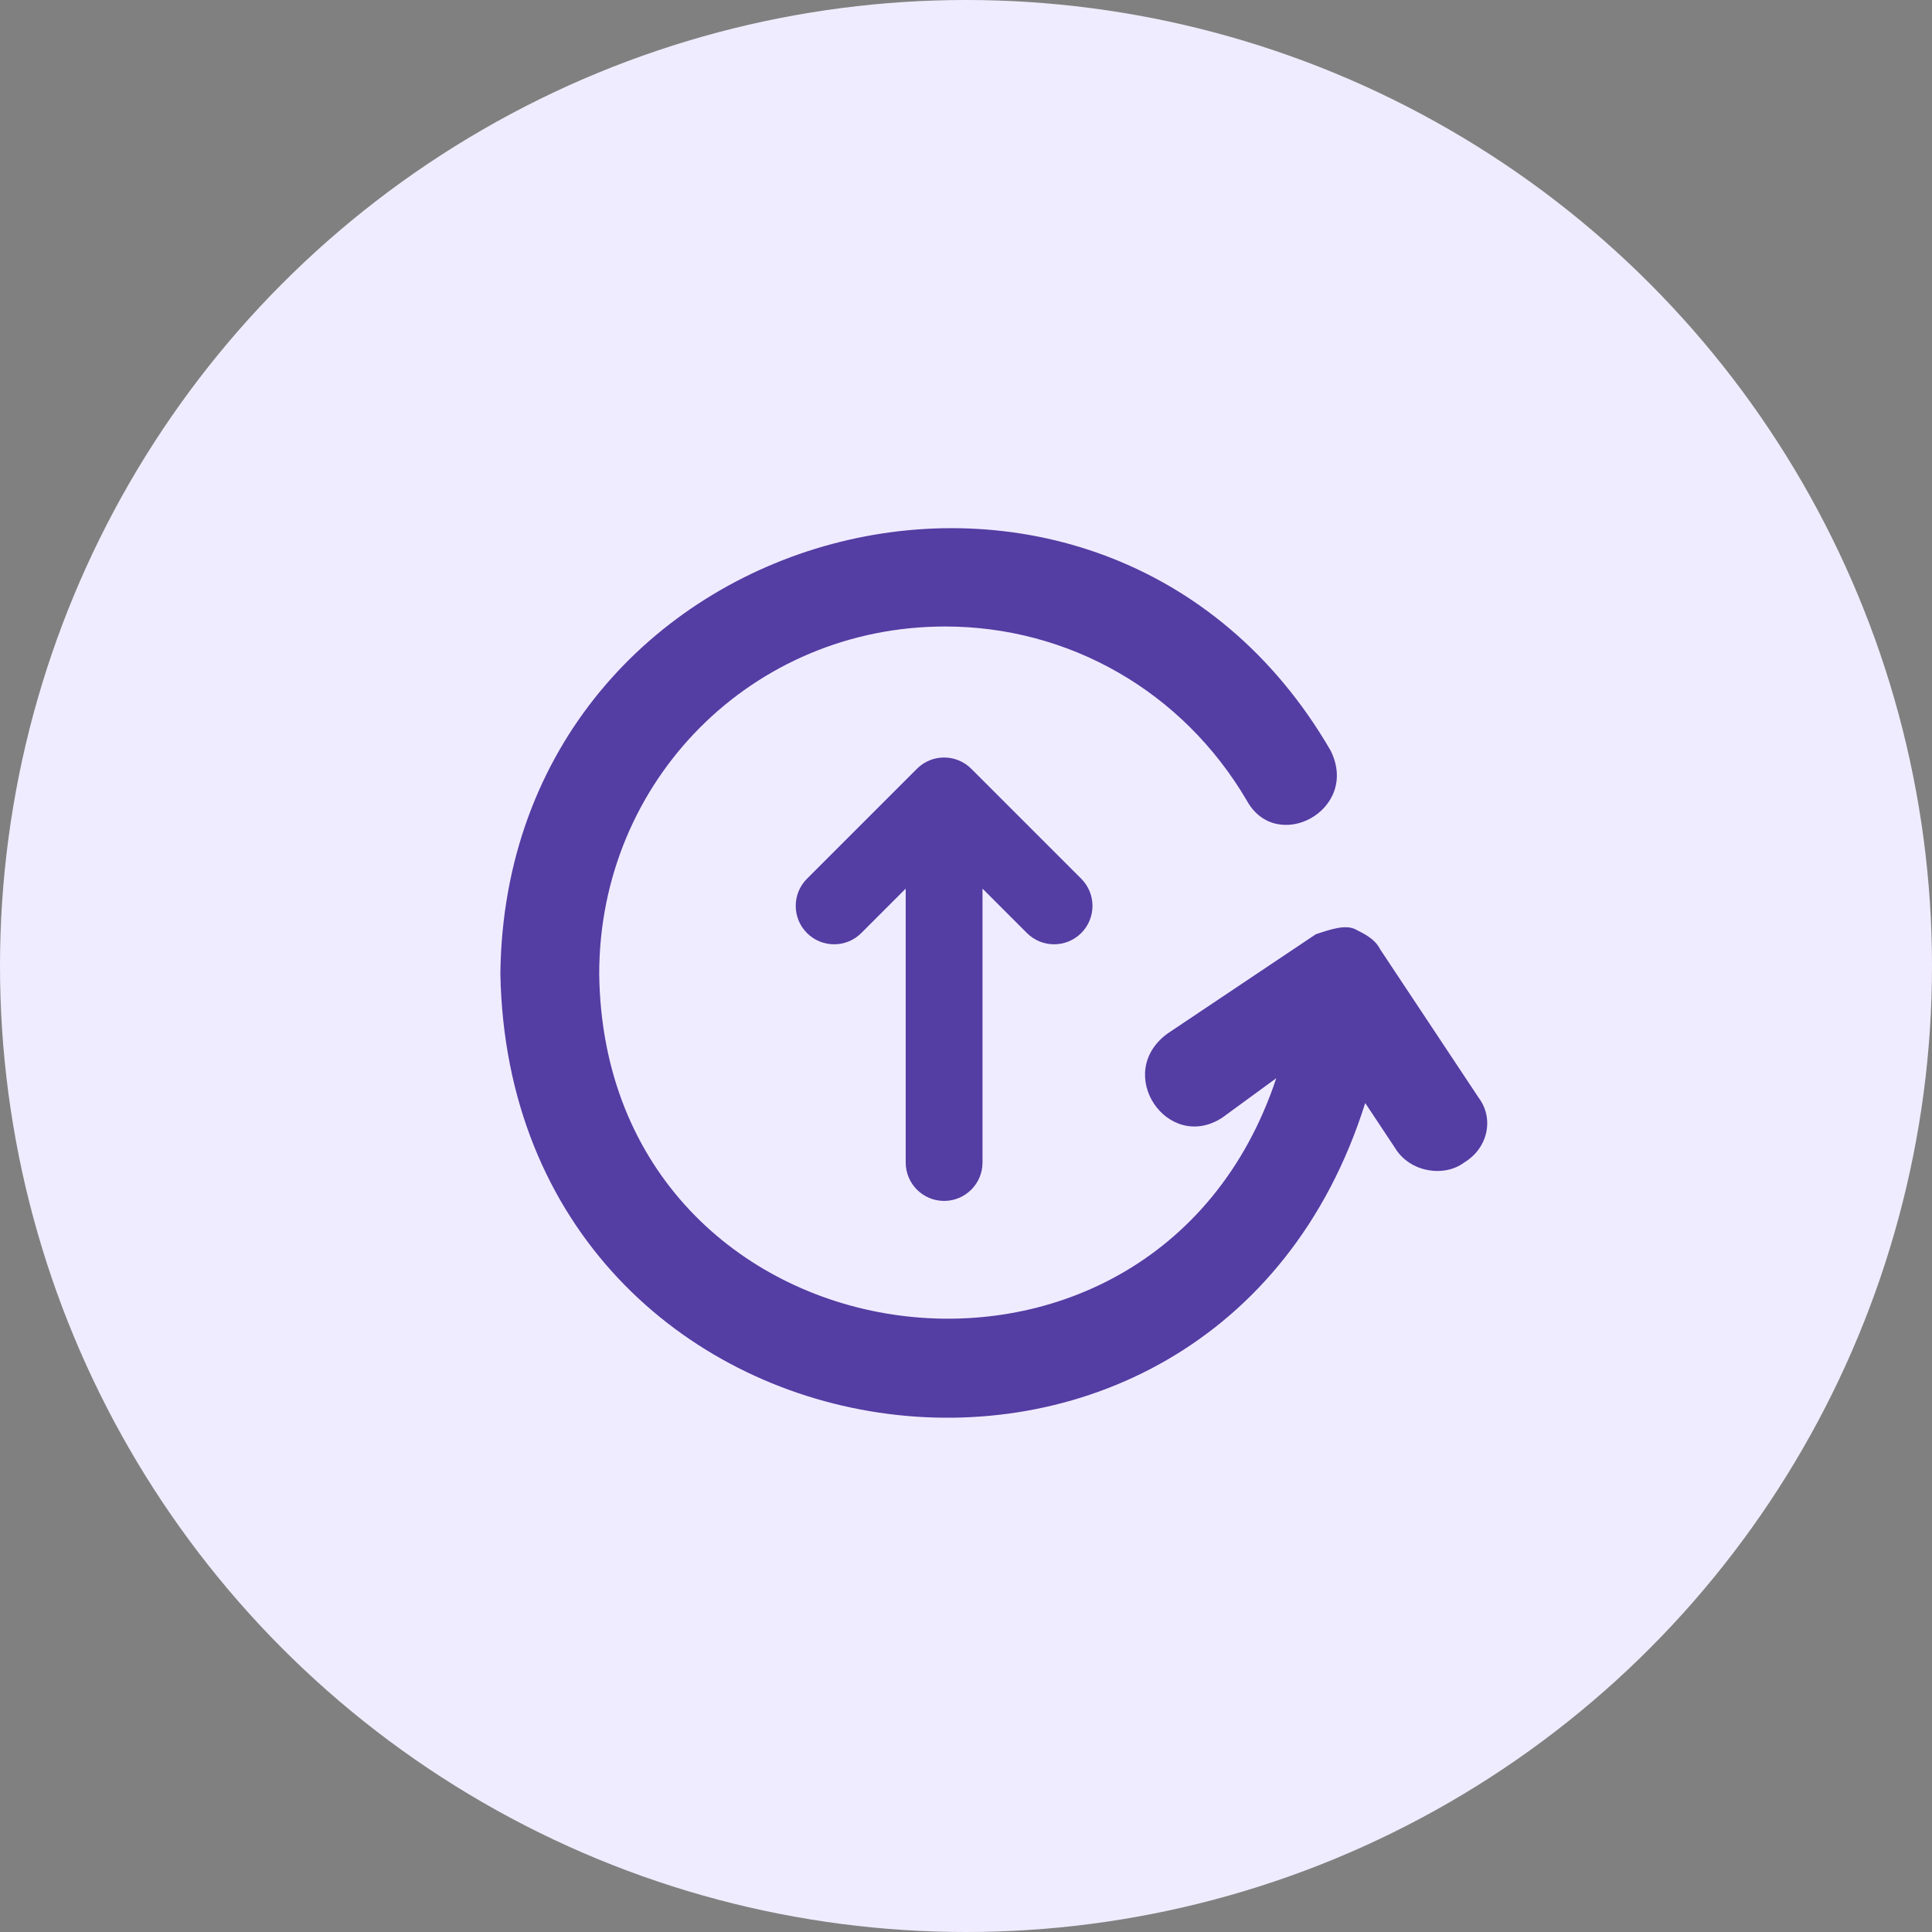
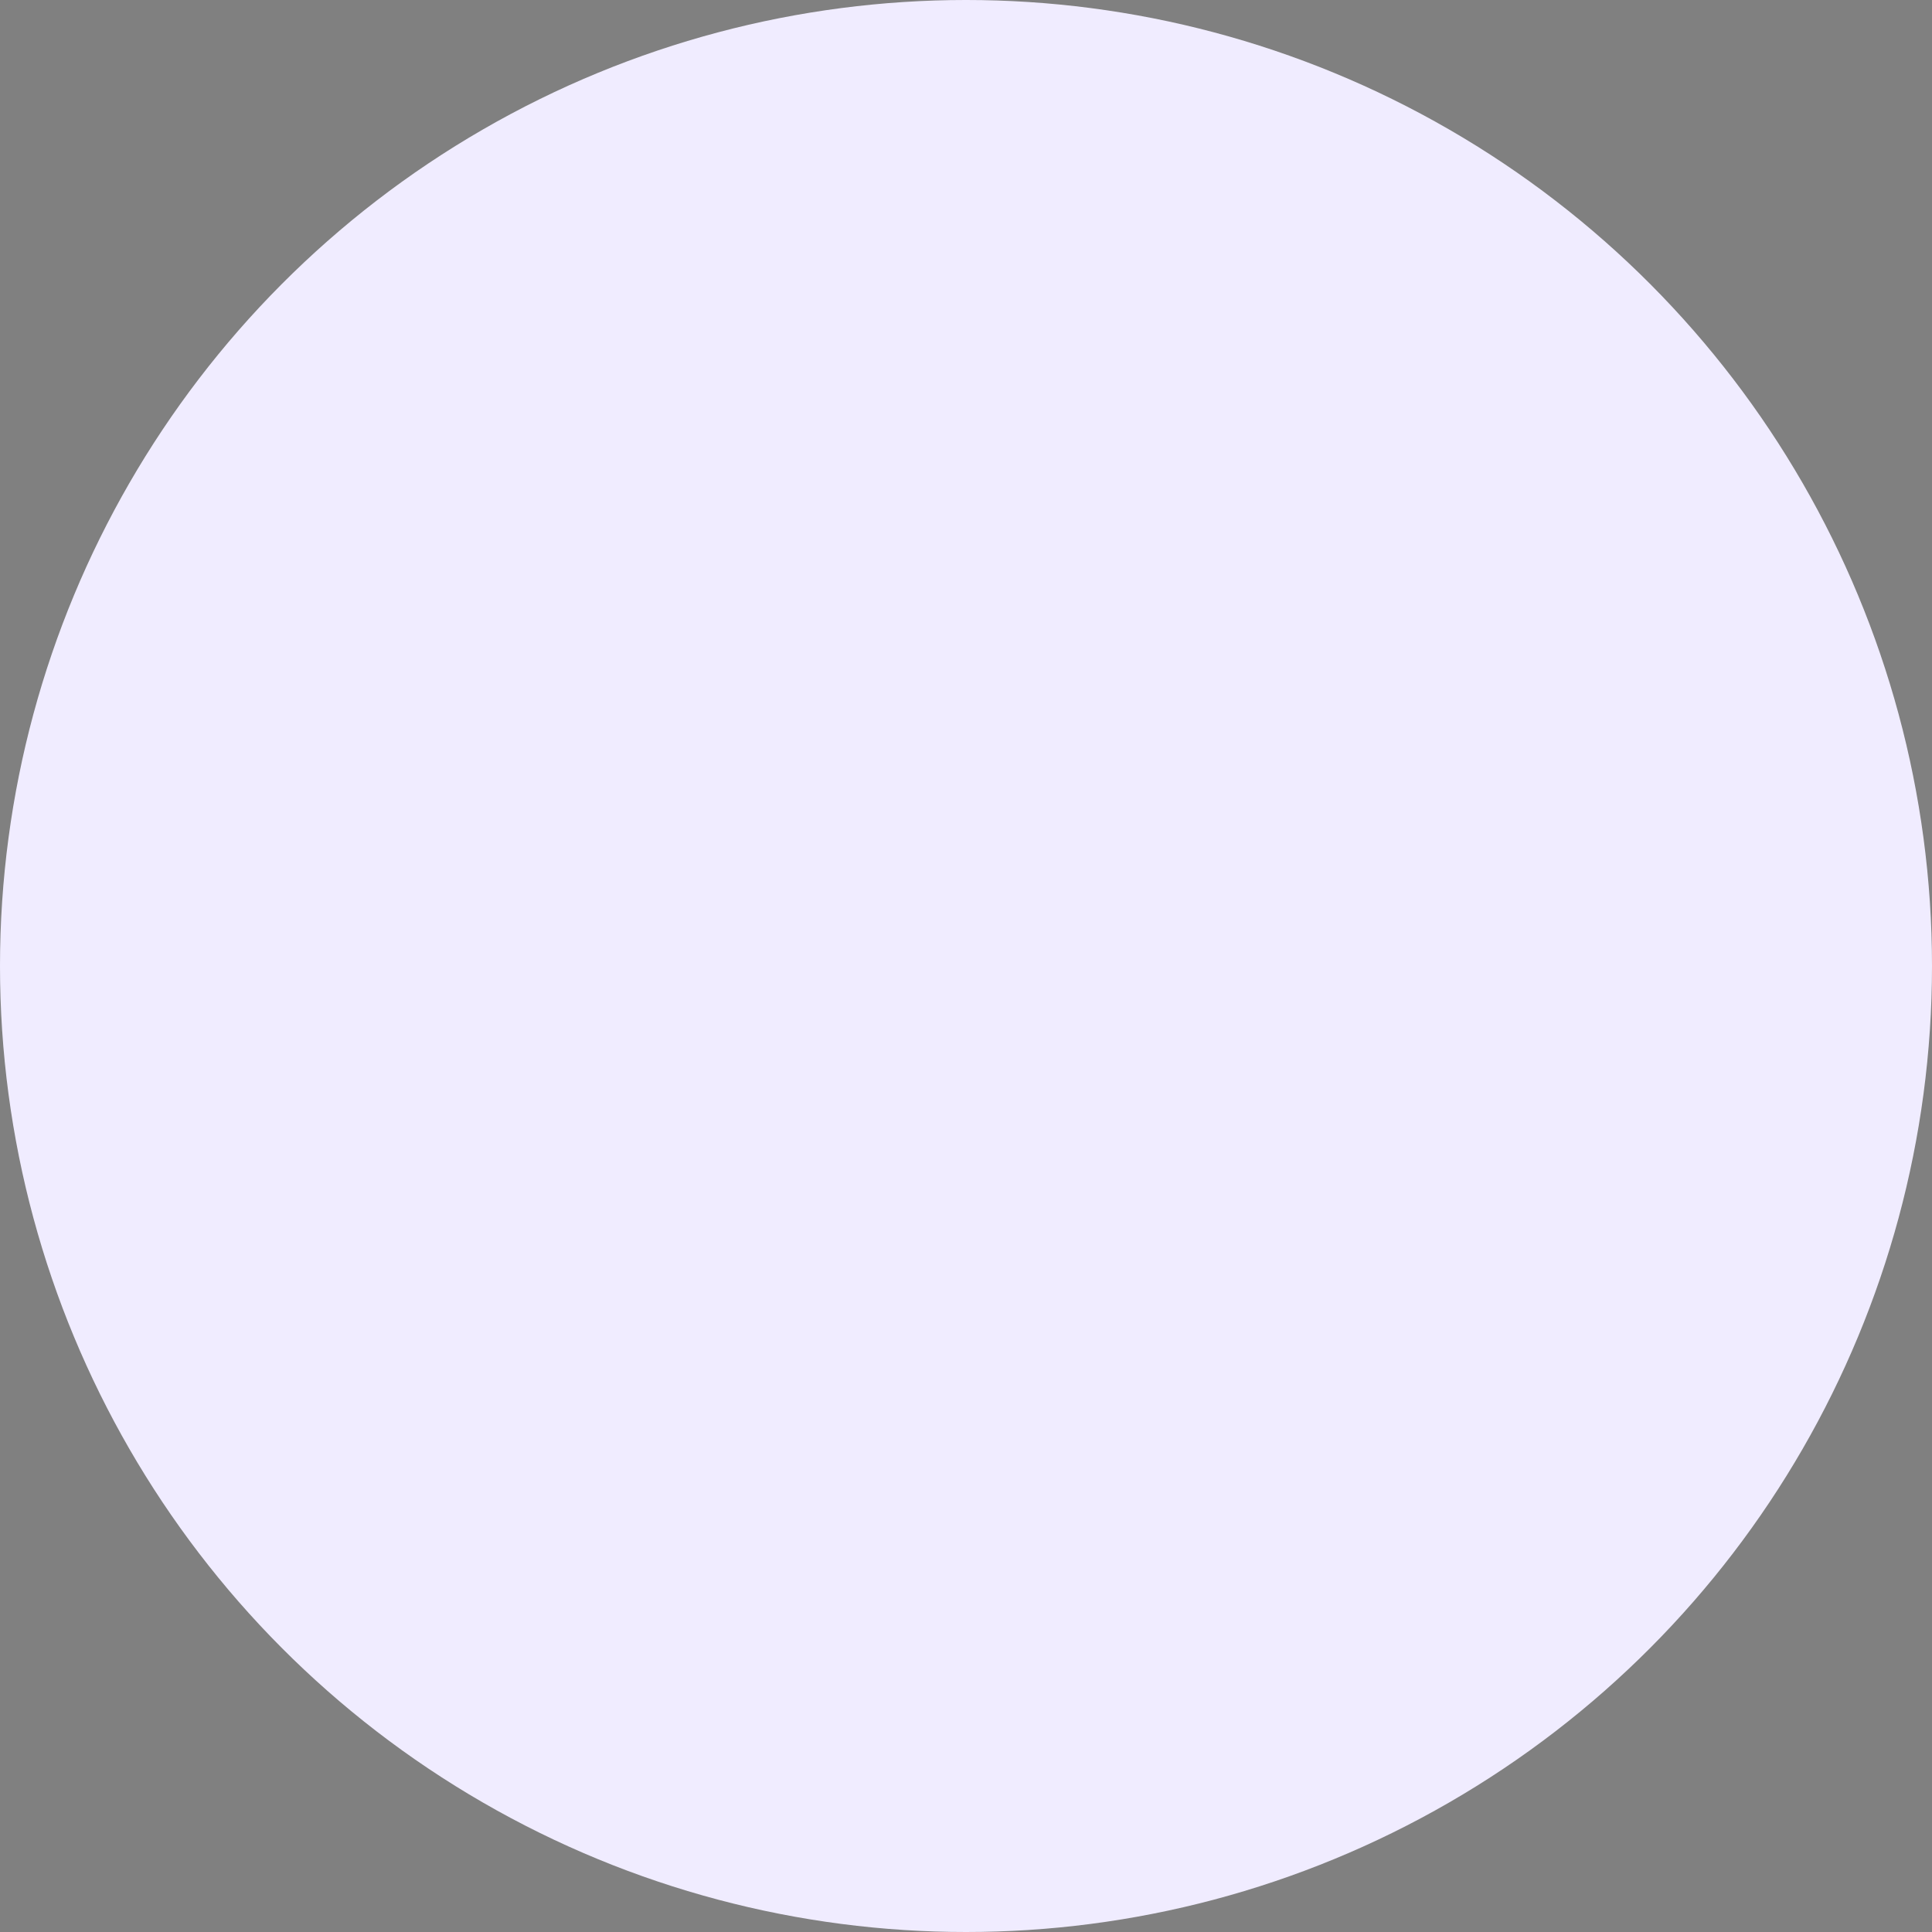
<svg xmlns="http://www.w3.org/2000/svg" width="139" height="139" viewBox="0 0 139 139" fill="none">
  <rect x="0" y="0" width="139" height="139" fill="#808080" stroke="none" />
  <circle cx="69.5" cy="69.5" r="69.5" fill="#F0ECFF" />
-   <path fill-rule="evenodd" clip-rule="evenodd" d="M65.971 55.309C67.05 54.23 68.8 54.23 69.879 55.309L77.791 63.221C78.87 64.3 78.87 66.05 77.791 67.129C76.712 68.208 74.962 68.208 73.883 67.129L70.688 63.933V83.638C70.688 85.164 69.451 86.401 67.925 86.401C66.399 86.401 65.162 85.164 65.162 83.638V63.933L61.967 67.129C60.888 68.208 59.138 68.208 58.059 67.129C56.98 66.05 56.98 64.3 58.059 63.221L65.971 55.309Z" fill="#543DA3" />
-   <path d="M105.333 83.644C103.911 84.715 101.422 84.358 100.356 82.573L98.222 79.358C87.2 114.358 36.711 106.858 36 70.073C36.356 37.217 79.378 25.788 95.733 54.002C97.867 58.288 91.822 61.502 89.689 57.573C85.067 49.716 76.889 45.074 68 45.074C54.133 45.074 43.111 56.145 43.111 70.073C43.467 98.644 82.933 104.358 91.822 77.573L87.911 80.43C84 82.93 80.089 77.216 84 74.359L94.667 67.216C95.733 66.859 96.8 66.501 97.511 66.859C98.222 67.216 98.933 67.573 99.289 68.287L106.4 79.001C107.467 80.43 107.111 82.573 105.333 83.644Z" fill="#543DA3" />
</svg>